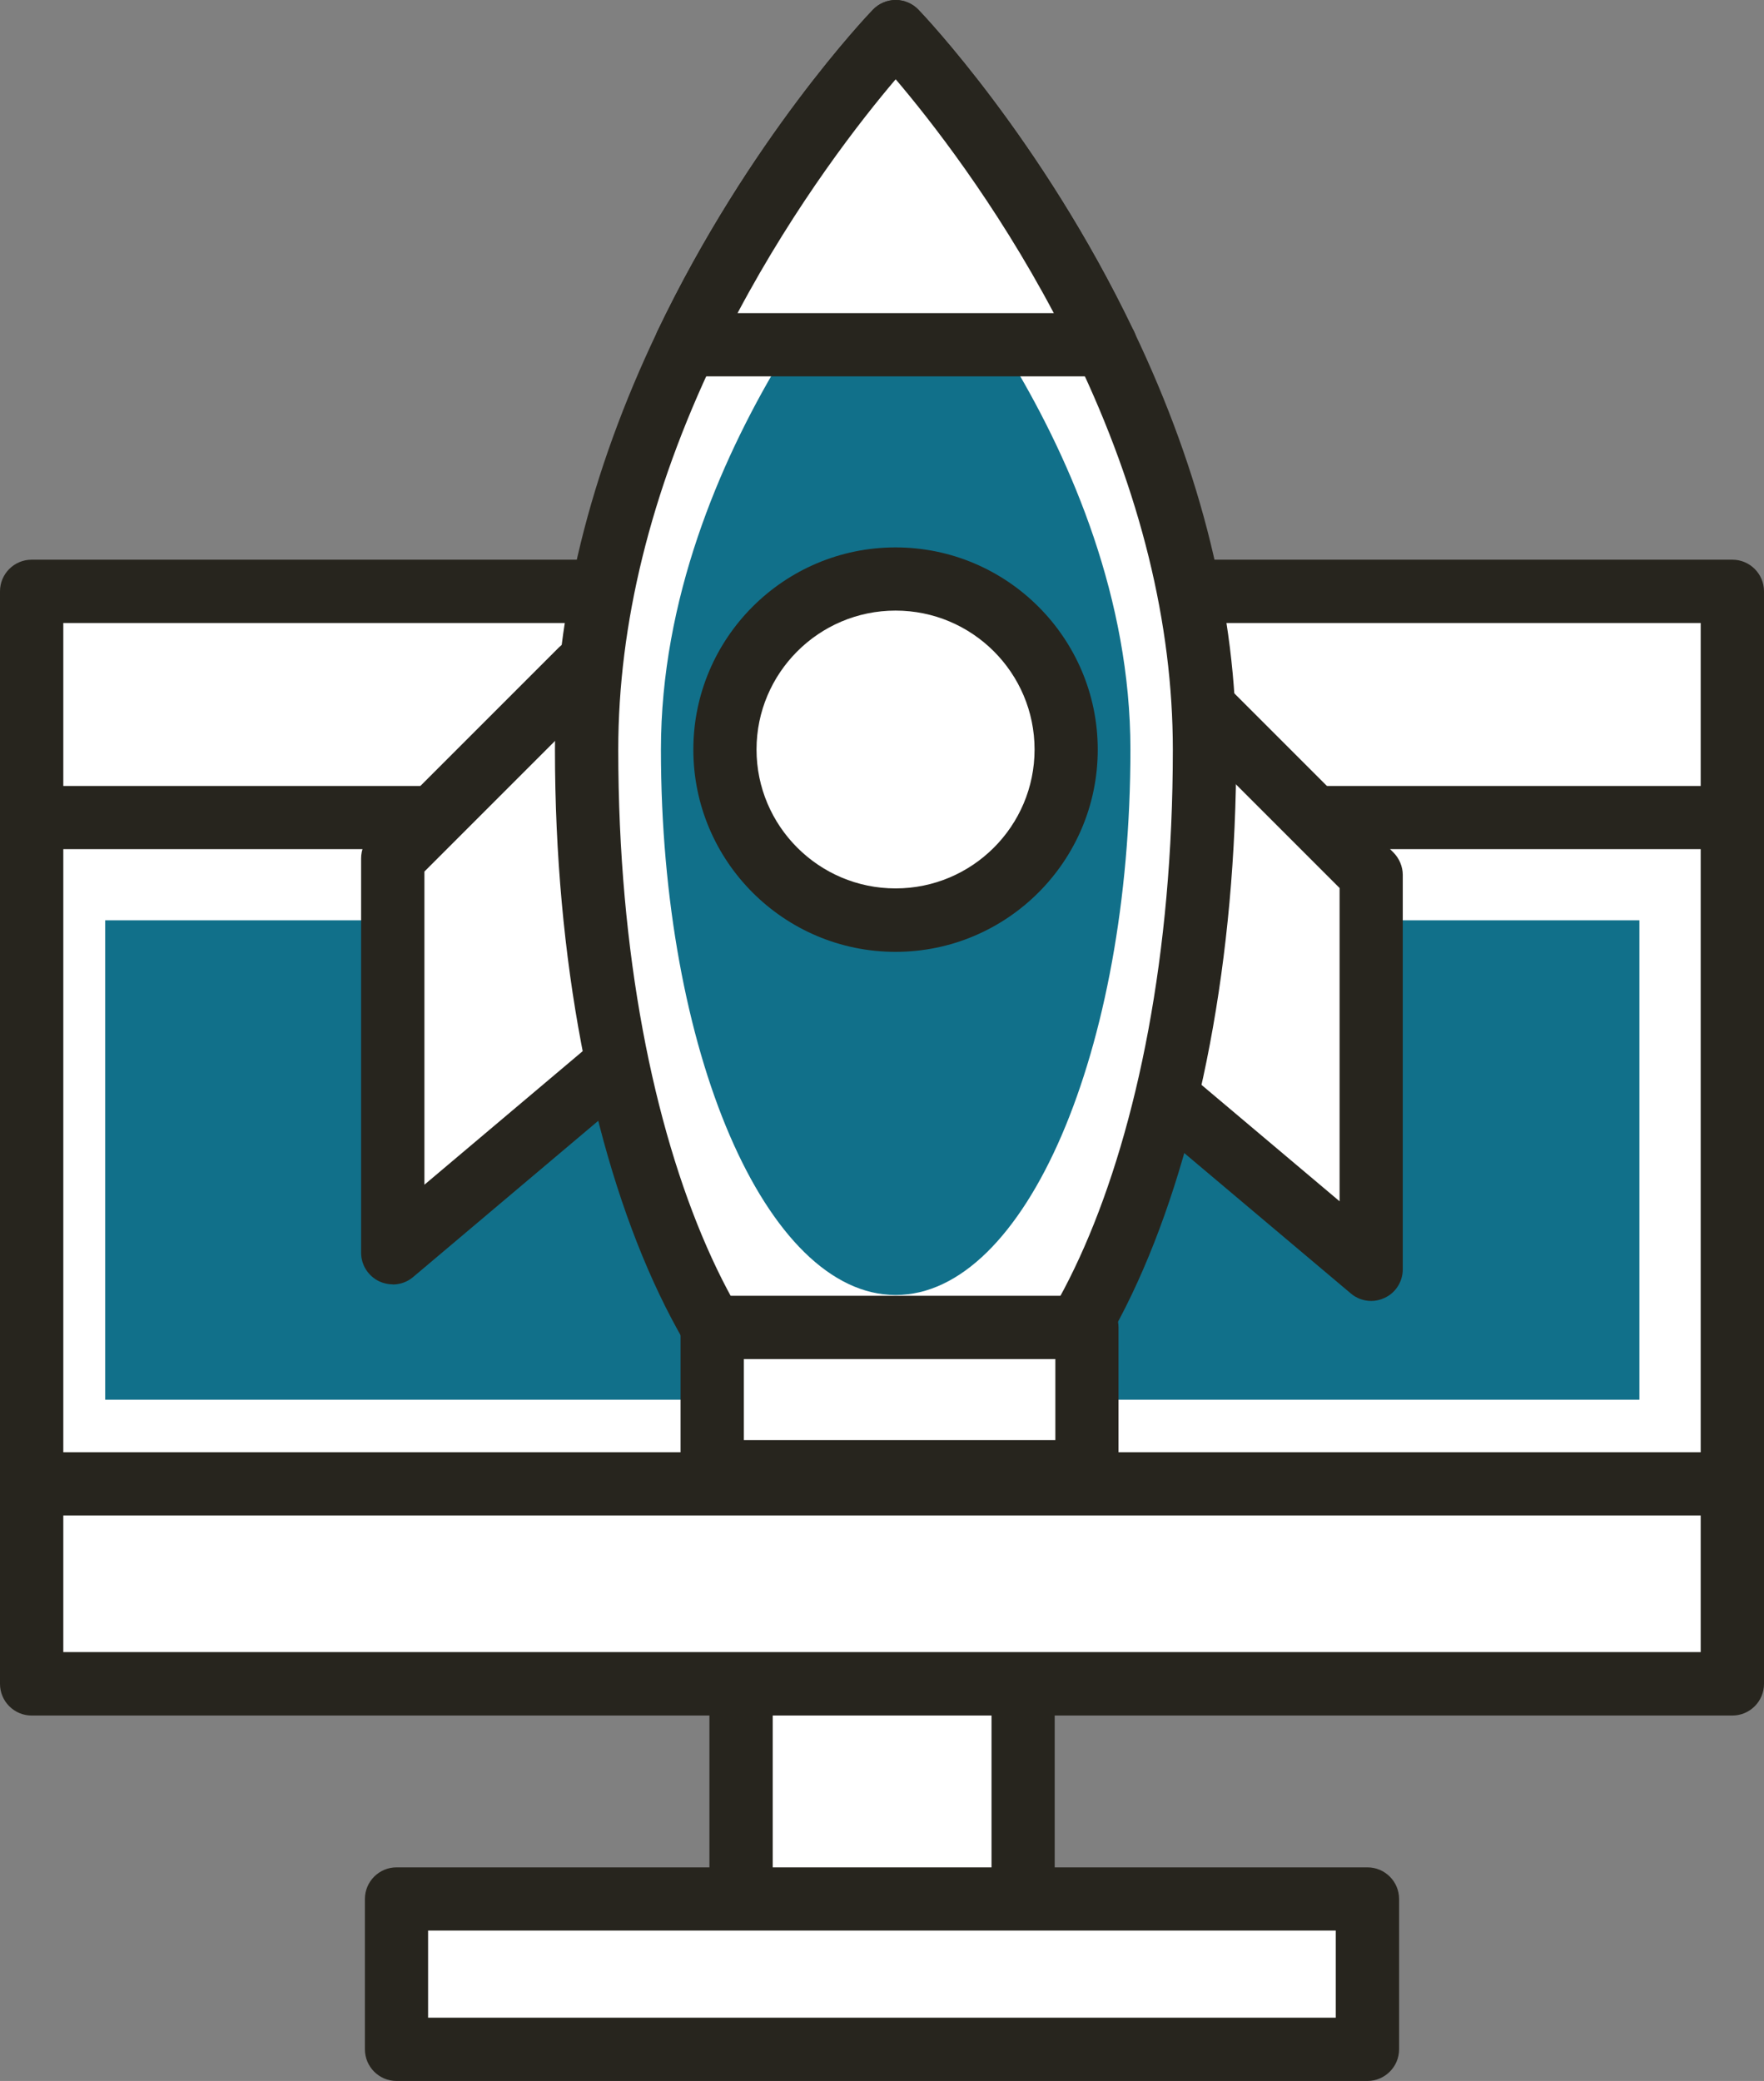
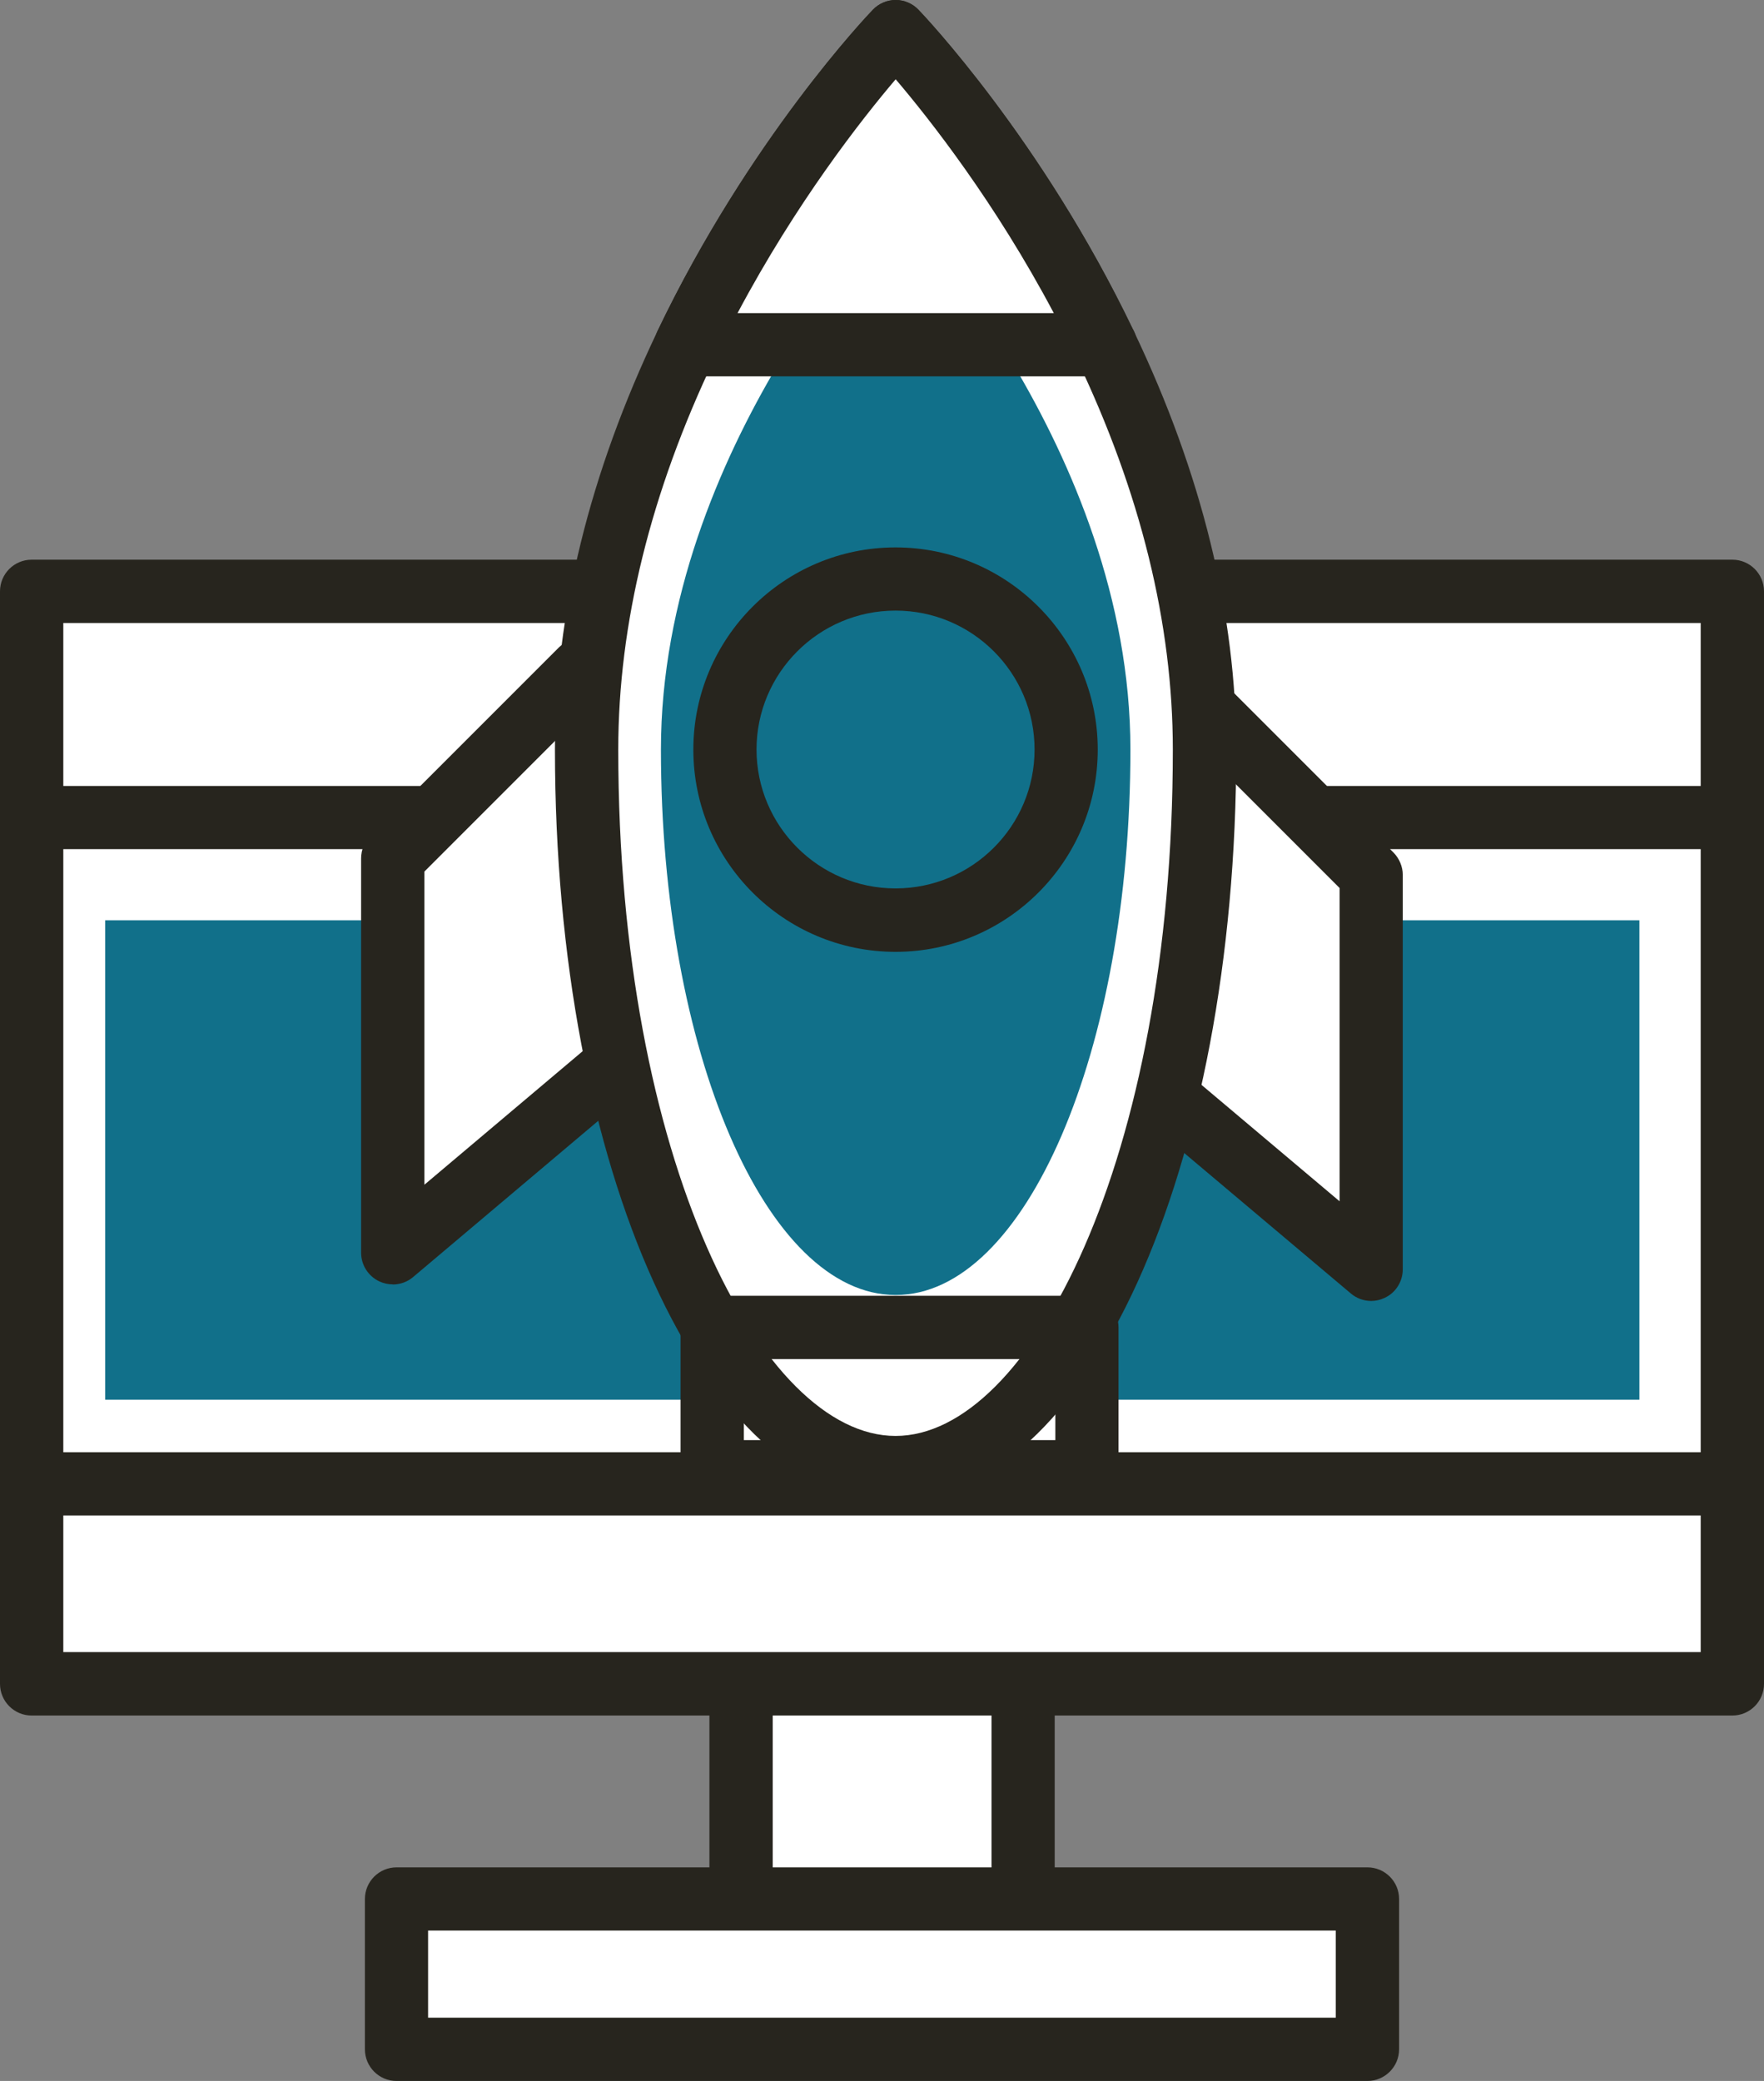
<svg xmlns="http://www.w3.org/2000/svg" id="Layer_2" viewBox="0 0 139.32 164.34">
  <rect x="0" y="0" width="139.32" height="164.34" fill="#808080" stroke="none" />
  <defs>
    <style>.cls-1{fill:#fff;}.cls-2{fill:#11708a;}.cls-3{fill:#27251e;}</style>
  </defs>
  <g id="Capa_1">
    <g>
      <g>
        <g>
          <rect class="cls-1" x="58.52" y="125.02" width="22.27" height="32.78" />
          <path class="cls-3" d="M80.8,160.29h-22.27c-1.38,0-2.5-1.11-2.5-2.5v-32.78c0-1.38,1.12-2.49,2.5-2.49h22.27c1.38,0,2.5,1.12,2.5,2.49v32.78c0,1.38-1.12,2.5-2.5,2.5Zm-19.77-4.99h17.28v-27.78h-17.28v27.78Z" />
        </g>
        <g>
          <rect class="cls-1" x="2.5" y="46.7" width="134.32" height="70.48" />
          <path class="cls-3" d="M136.82,119.68H2.5C1.12,119.68,0,118.56,0,117.18V46.7c0-1.38,1.12-2.5,2.5-2.5H136.82c1.38,0,2.5,1.12,2.5,2.5V117.18c0,1.38-1.12,2.5-2.5,2.5ZM5,114.69H134.32V49.2H5V114.69Z" />
        </g>
        <g>
          <rect class="cls-1" x="2.5" y="64.56" width="134.32" height="52.62" />
          <path class="cls-3" d="M136.82,119.68H2.5C1.12,119.68,0,118.56,0,117.18v-52.62c0-1.38,1.12-2.49,2.5-2.49H136.82c1.38,0,2.5,1.11,2.5,2.49v52.62c0,1.38-1.12,2.5-2.5,2.5ZM5,114.69H134.32v-47.63H5v47.63Z" />
        </g>
        <g>
          <rect class="cls-1" x="2.5" y="117.18" width="134.32" height="15.79" />
          <path class="cls-3" d="M136.82,135.48H2.5c-1.38,0-2.5-1.12-2.5-2.5v-15.79c0-1.38,1.12-2.5,2.5-2.5H136.82c1.38,0,2.5,1.12,2.5,2.5v15.79c0,1.38-1.12,2.5-2.5,2.5ZM5,130.47H134.32v-10.79H5v10.79Z" />
        </g>
        <g>
          <rect class="cls-1" x="31.32" y="149.97" width="76.68" height="11.87" />
          <path class="cls-3" d="M108,164.34H31.32c-1.38,0-2.5-1.12-2.5-2.5v-11.87c0-1.38,1.12-2.5,2.5-2.5H108c1.38,0,2.5,1.12,2.5,2.5v11.87c0,1.38-1.13,2.5-2.5,2.5Zm-74.19-5H105.5v-6.88H33.81v6.88Z" />
        </g>
      </g>
      <rect class="cls-2" x="8.31" y="72.68" width="121.17" height="37.86" />
      <g>
        <g>
          <polyline class="cls-1" points="93.4 54.2 108.29 69.09 108.3 100.24 90.22 85" />
          <path class="cls-3" d="M108.3,102.74c-.58,0-1.15-.2-1.61-.59l-18.07-15.23c-1.06-.89-1.19-2.46-.3-3.52,.89-1.05,2.47-1.19,3.52-.3l13.96,11.77v-24.74l-14.16-14.16c-.98-.98-.98-2.56,0-3.53,.97-.98,2.56-.98,3.53,0l14.89,14.89c.46,.47,.73,1.11,.73,1.76v31.15c0,.97-.56,1.86-1.44,2.26-.34,.16-.7,.24-1.05,.24Z" />
        </g>
        <g>
          <polyline class="cls-1" points="45.92 52.9 31.02 67.79 31.02 98.93 49.09 83.69" />
          <path class="cls-3" d="M31.02,101.43c-.36,0-.72-.08-1.05-.23-.88-.41-1.45-1.29-1.45-2.27v-31.14c0-.67,.26-1.3,.73-1.77l14.89-14.89c.98-.97,2.56-.97,3.54,0,.98,.98,.98,2.55,0,3.54l-14.16,14.16v24.73l13.95-11.77c1.05-.89,2.63-.76,3.52,.29,.88,1.06,.75,2.63-.3,3.53l-18.06,15.24c-.46,.39-1.03,.59-1.61,.59Z" />
        </g>
        <g>
          <path class="cls-1" d="M84.21,59.2c0,7.44-6.03,13.48-13.47,13.48s-13.48-6.03-13.48-13.48,6.04-13.47,13.48-13.47,13.47,6.03,13.47,13.47Z" />
-           <path class="cls-3" d="M70.73,75.17c-8.81,0-15.97-7.16-15.97-15.97s7.16-15.97,15.97-15.97,15.97,7.17,15.97,15.97-7.16,15.97-15.97,15.97Zm0-26.95c-6.06,0-10.98,4.93-10.98,10.97s4.92,10.97,10.98,10.97,10.98-4.92,10.98-10.97-4.92-10.97-10.98-10.97Z" />
        </g>
        <g>
          <path class="cls-1" d="M95.13,59.2c0,31.31-10.93,56.71-24.4,56.71s-24.41-25.39-24.41-56.71c0-11.86,3.51-22.87,7.86-31.98,7.14-14.92,16.55-24.72,16.55-24.72,0,0,9.42,9.8,16.55,24.72,4.35,9.11,7.85,20.12,7.85,31.98Z" />
          <path class="cls-3" d="M70.73,118.4c-15.08,0-26.9-26.01-26.9-59.2,0-10.69,2.73-21.81,8.1-33.05C59.16,11.03,68.54,1.18,68.94,.77c.47-.49,1.12-.77,1.8-.77h0c.68,0,1.33,.28,1.8,.77,.39,.41,9.78,10.26,17,25.37,5.38,11.25,8.1,22.37,8.1,33.06,0,33.19-11.82,59.2-26.9,59.2Zm0-112.14c-3.02,3.55-9.27,11.53-14.29,22.04-5.05,10.57-7.61,20.96-7.61,30.9,0,32.42,11.33,54.2,21.9,54.2s21.9-21.78,21.9-54.2c0-9.94-2.55-20.33-7.61-30.9-5.03-10.54-11.27-18.49-14.29-22.04Z" />
        </g>
        <path class="cls-2" d="M89.28,59.2c0,23.79-8.3,43.07-18.54,43.07s-18.54-19.28-18.54-43.07,18.54-43.07,18.54-43.07c0,0,18.54,19.28,18.54,43.07Z" />
        <g>
-           <path class="cls-1" d="M84.21,59.2c0,7.44-6.03,13.48-13.47,13.48s-13.48-6.03-13.48-13.48,6.04-13.47,13.48-13.47,13.47,6.03,13.47,13.47Z" />
          <path class="cls-3" d="M70.73,75.17c-8.81,0-15.97-7.16-15.97-15.97s7.16-15.97,15.97-15.97,15.97,7.17,15.97,15.97-7.16,15.97-15.97,15.97Zm0-26.95c-6.06,0-10.98,4.93-10.98,10.97s4.92,10.97,10.98,10.97,10.98-4.92,10.98-10.97-4.92-10.97-10.98-10.97Z" />
        </g>
        <g>
          <path class="cls-1" d="M87.28,27.22H54.19c7.14-14.92,16.55-24.72,16.55-24.72,0,0,9.42,9.8,16.55,24.72Z" />
          <path class="cls-3" d="M87.3,29.72H54.19c-.86,0-1.65-.44-2.12-1.17-.45-.73-.51-1.63-.14-2.41C59.16,11.03,68.54,1.18,68.94,.77c.47-.49,1.12-.77,1.8-.77h0c.68,0,1.33,.28,1.8,.77,.39,.41,9.69,10.17,16.9,25.16,.23,.38,.37,.82,.37,1.29,0,1.38-1.12,2.5-2.5,2.5Zm-29.05-4.99h24.98c-4.64-8.76-9.82-15.33-12.49-18.47-2.67,3.14-7.85,9.73-12.49,18.47Z" />
        </g>
        <g>
-           <rect class="cls-1" x="56.25" y="104.83" width="29.59" height="11.4" />
-           <path class="cls-3" d="M85.84,118.73h-29.59c-1.38,0-2.5-1.12-2.5-2.5v-11.4c0-1.38,1.12-2.5,2.5-2.5h29.6c.65,0,1.29,.27,1.76,.73,.47,.47,.73,1.11,.73,1.77v11.4c0,1.38-1.13,2.5-2.5,2.5Zm-27.09-5h24.6v-6.4h-24.6v6.4Z" />
+           <path class="cls-3" d="M85.84,118.73h-29.59c-1.38,0-2.5-1.12-2.5-2.5v-11.4c0-1.38,1.12-2.5,2.5-2.5h29.6c.65,0,1.29,.27,1.76,.73,.47,.47,.73,1.11,.73,1.77v11.4c0,1.38-1.13,2.5-2.5,2.5m-27.09-5h24.6v-6.4h-24.6v6.4Z" />
        </g>
      </g>
    </g>
  </g>
</svg>